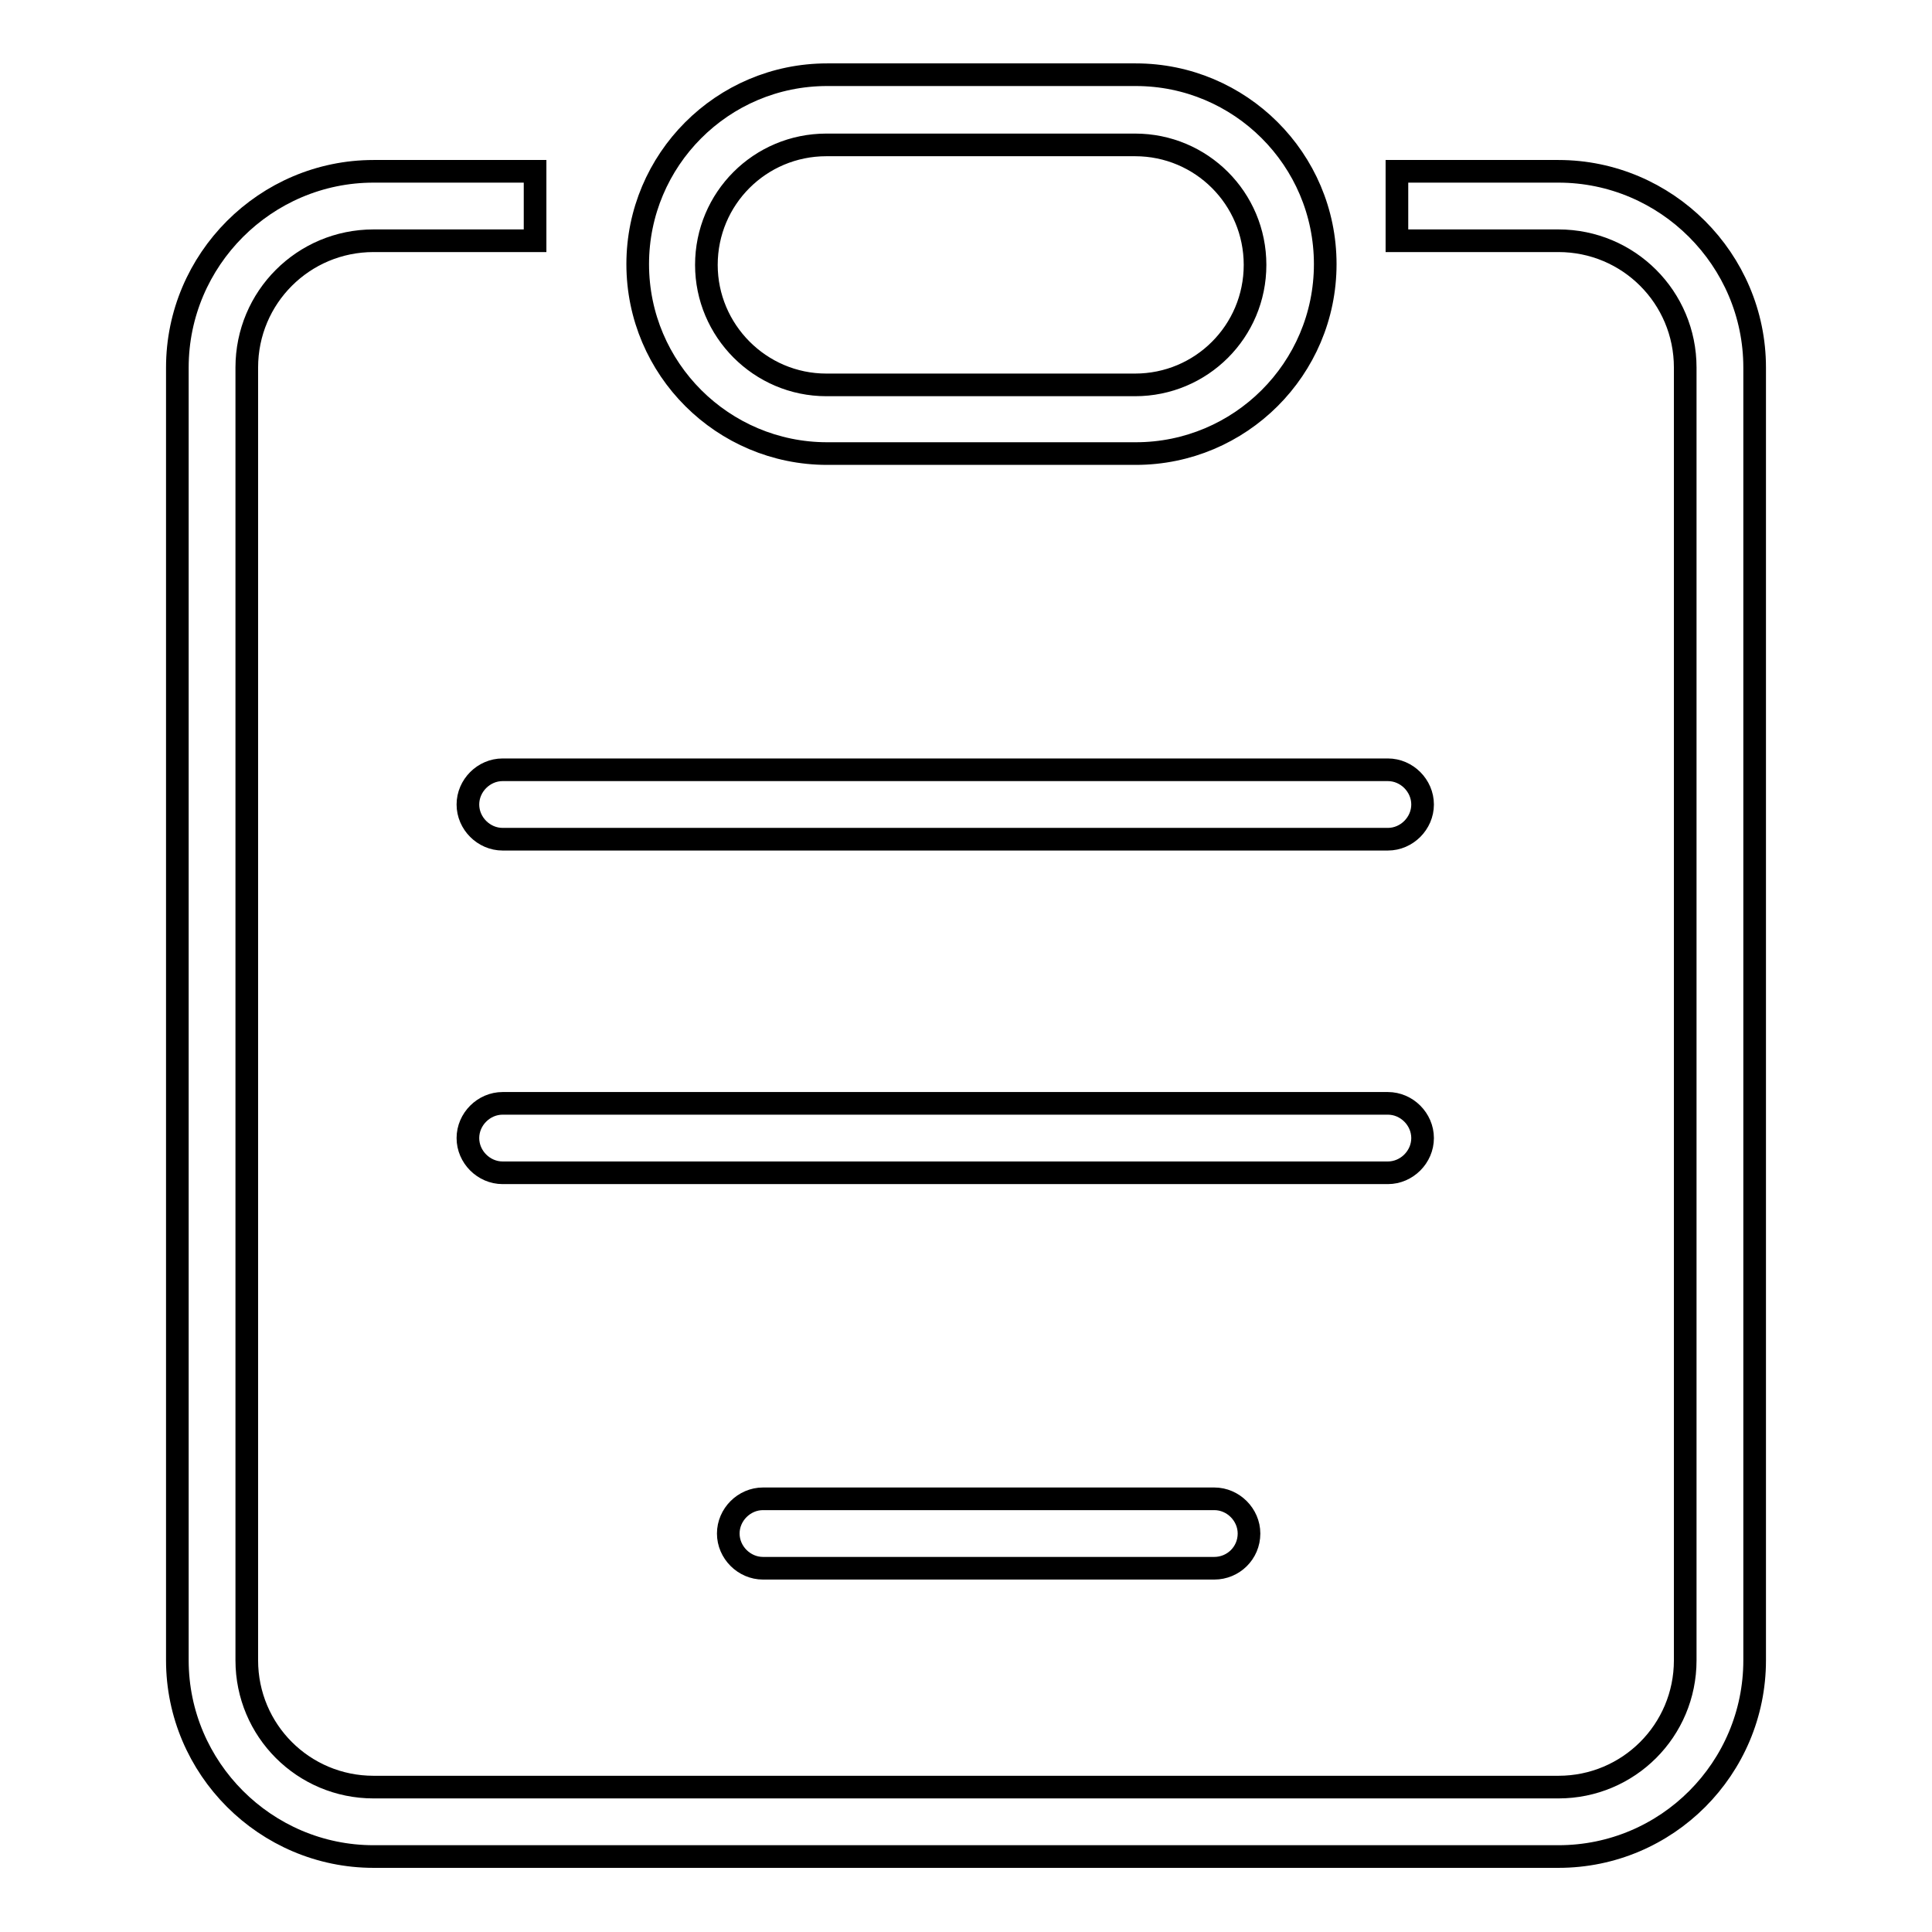
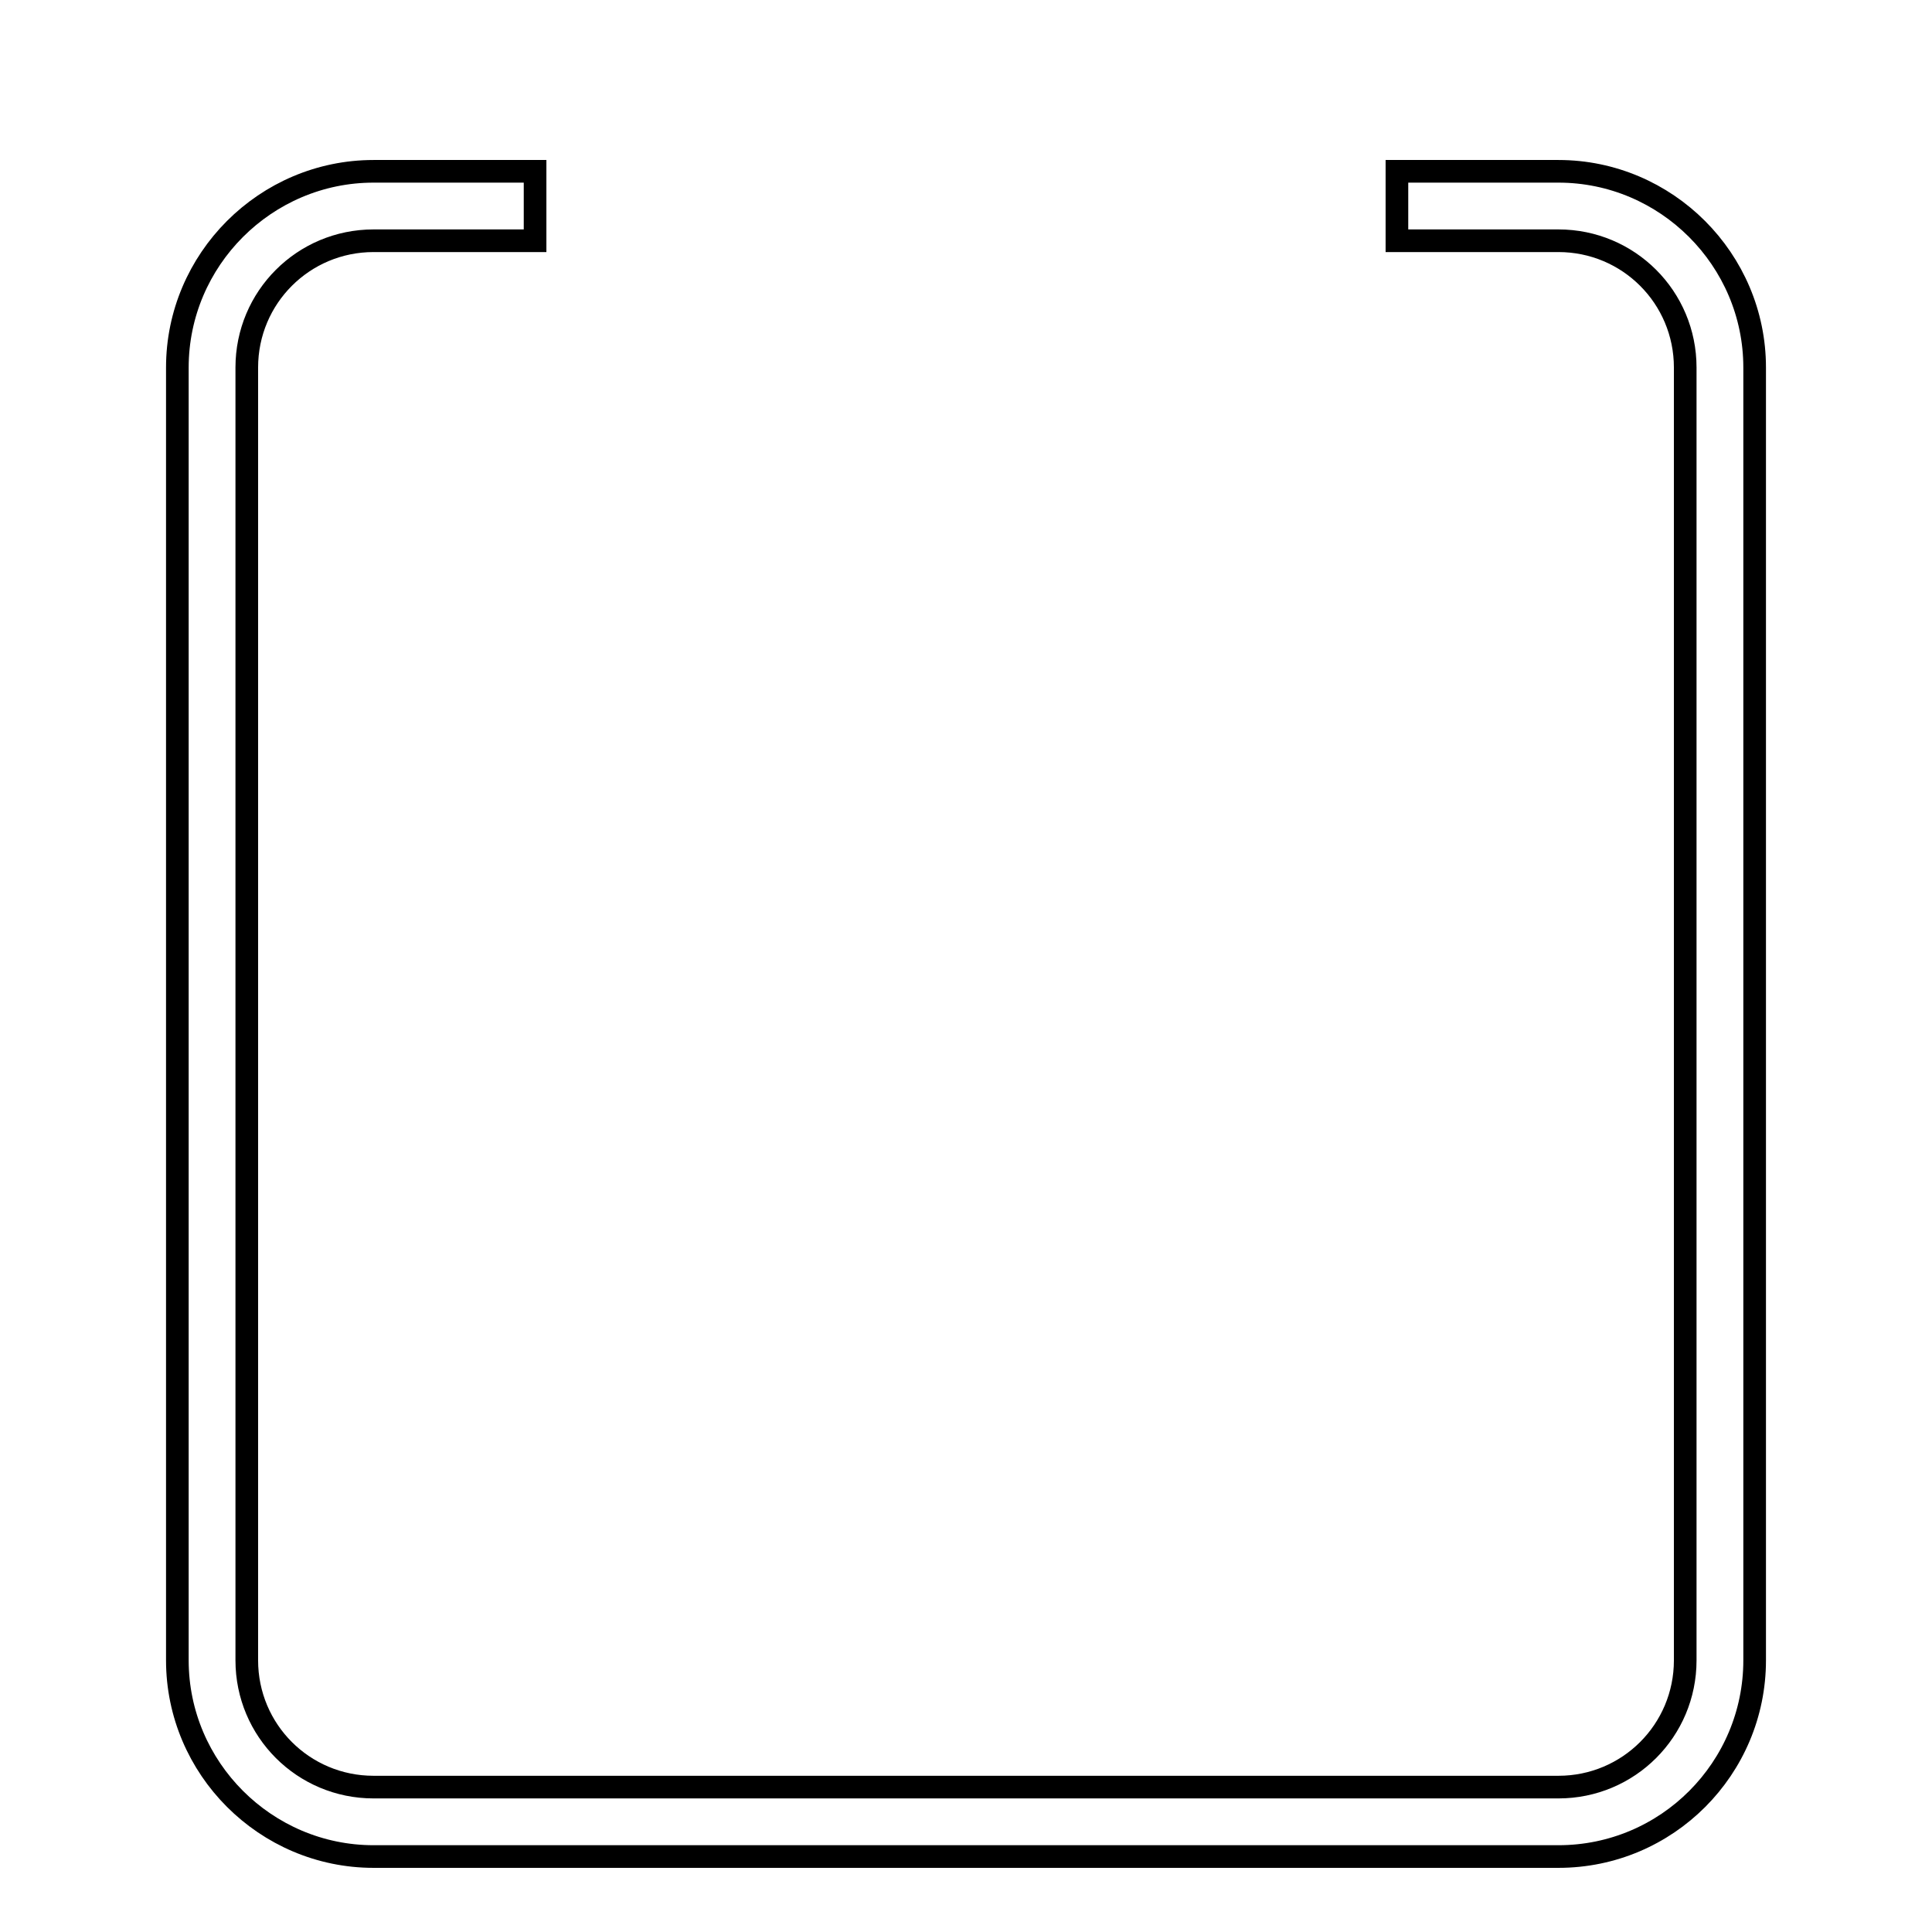
<svg xmlns="http://www.w3.org/2000/svg" version="1.1" x="0px" y="0px" viewBox="0 0 256 256" enable-background="new 0 0 256 256" xml:space="preserve">
  <g>
-     <path stroke-width="3" fill-opacity="0" stroke="#000000" d="M150.5,60.1h-40.9c-13.8,0-25.1-11.2-25.1-25.1c0-13.8,11.2-25.1,25.1-25.1h40.9 c13.8,0,25.1,11.2,25.1,25.1C175.6,48.9,164.3,60.1,150.5,60.1z M109.5,19.2c-8.8,0-15.9,7.1-15.9,15.9c0,8.7,7.1,15.9,15.9,15.9 h40.9c8.8,0,15.9-7.1,15.9-15.9c0-8.8-7.1-15.9-15.9-15.9H109.5z" />
    <path stroke-width="3" fill-opacity="0" stroke="#000000" d="M206.5,246h-157c-14.3,0-26-11.7-26-26V48.7c0-14.3,11.7-26,26-26h21.4v9.2H49.5c-9.3,0-16.8,7.5-16.8,16.8 V220c0,9.3,7.5,16.8,16.8,16.8h157c9.3,0,16.8-7.5,16.8-16.8V48.7c0-9.3-7.5-16.8-16.8-16.8h-21.4v-9.2h21.4c14.3,0,26,11.7,26,26 V220C232.5,234.3,220.9,246,206.5,246z" />
-     <path stroke-width="3" fill-opacity="0" stroke="#000000" d="M183.9,111.2H66.6c-2.5,0-4.6-2.1-4.6-4.6c0-2.5,2.1-4.6,4.6-4.6h117.3c2.5,0,4.6,2.1,4.6,4.6 C188.5,109.1,186.4,111.2,183.9,111.2z M183.9,155.4H66.6c-2.5,0-4.6-2.1-4.6-4.6c0-2.5,2.1-4.6,4.6-4.6h117.3 c2.5,0,4.6,2.1,4.6,4.6C188.5,153.3,186.4,155.4,183.9,155.4z M160.9,207.8h-59.8c-2.5,0-4.6-2.1-4.6-4.6c0-2.5,2.1-4.6,4.6-4.6 h59.8c2.5,0,4.6,2.1,4.6,4.6C165.5,205.8,163.4,207.8,160.9,207.8z" />
  </g>
</svg>